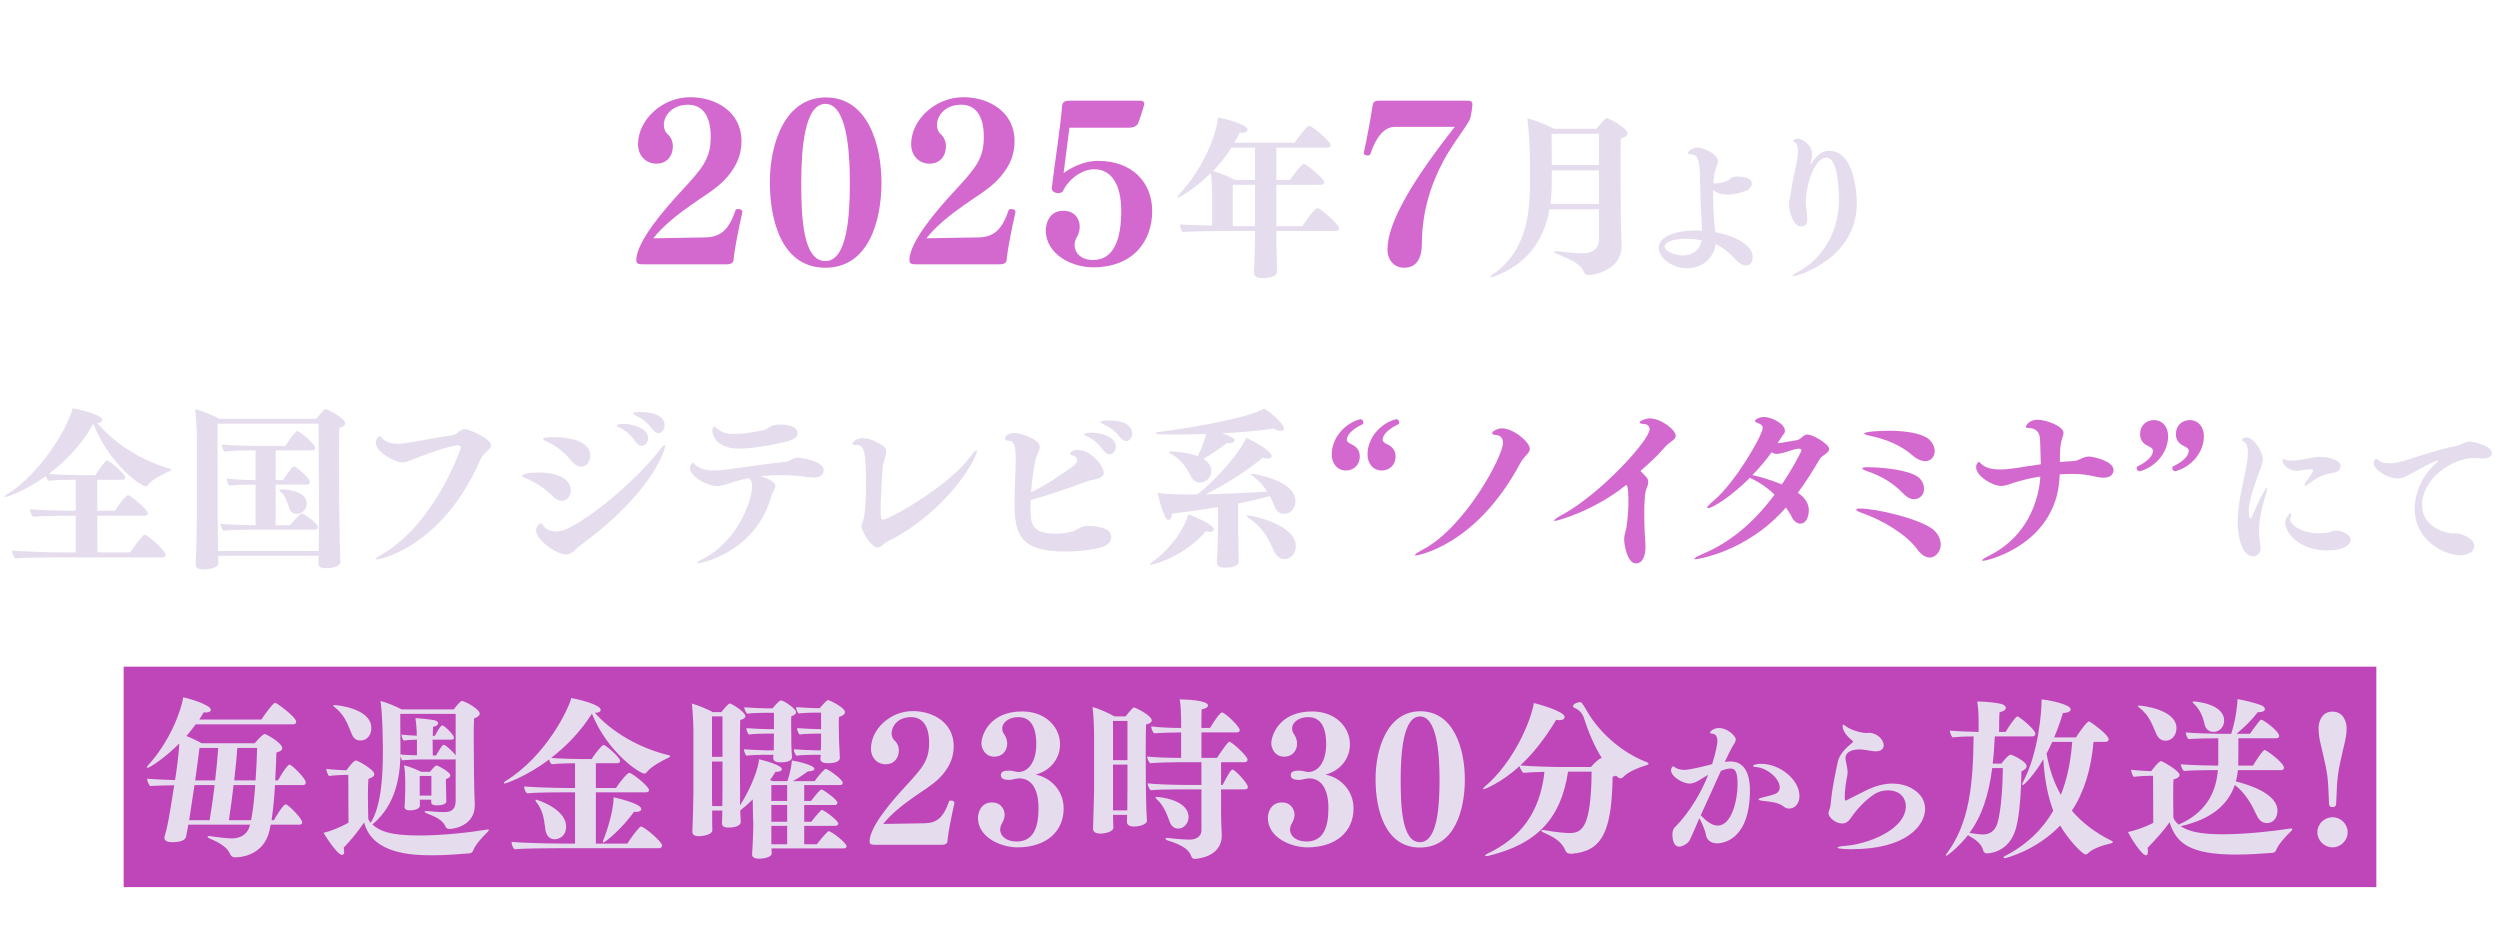
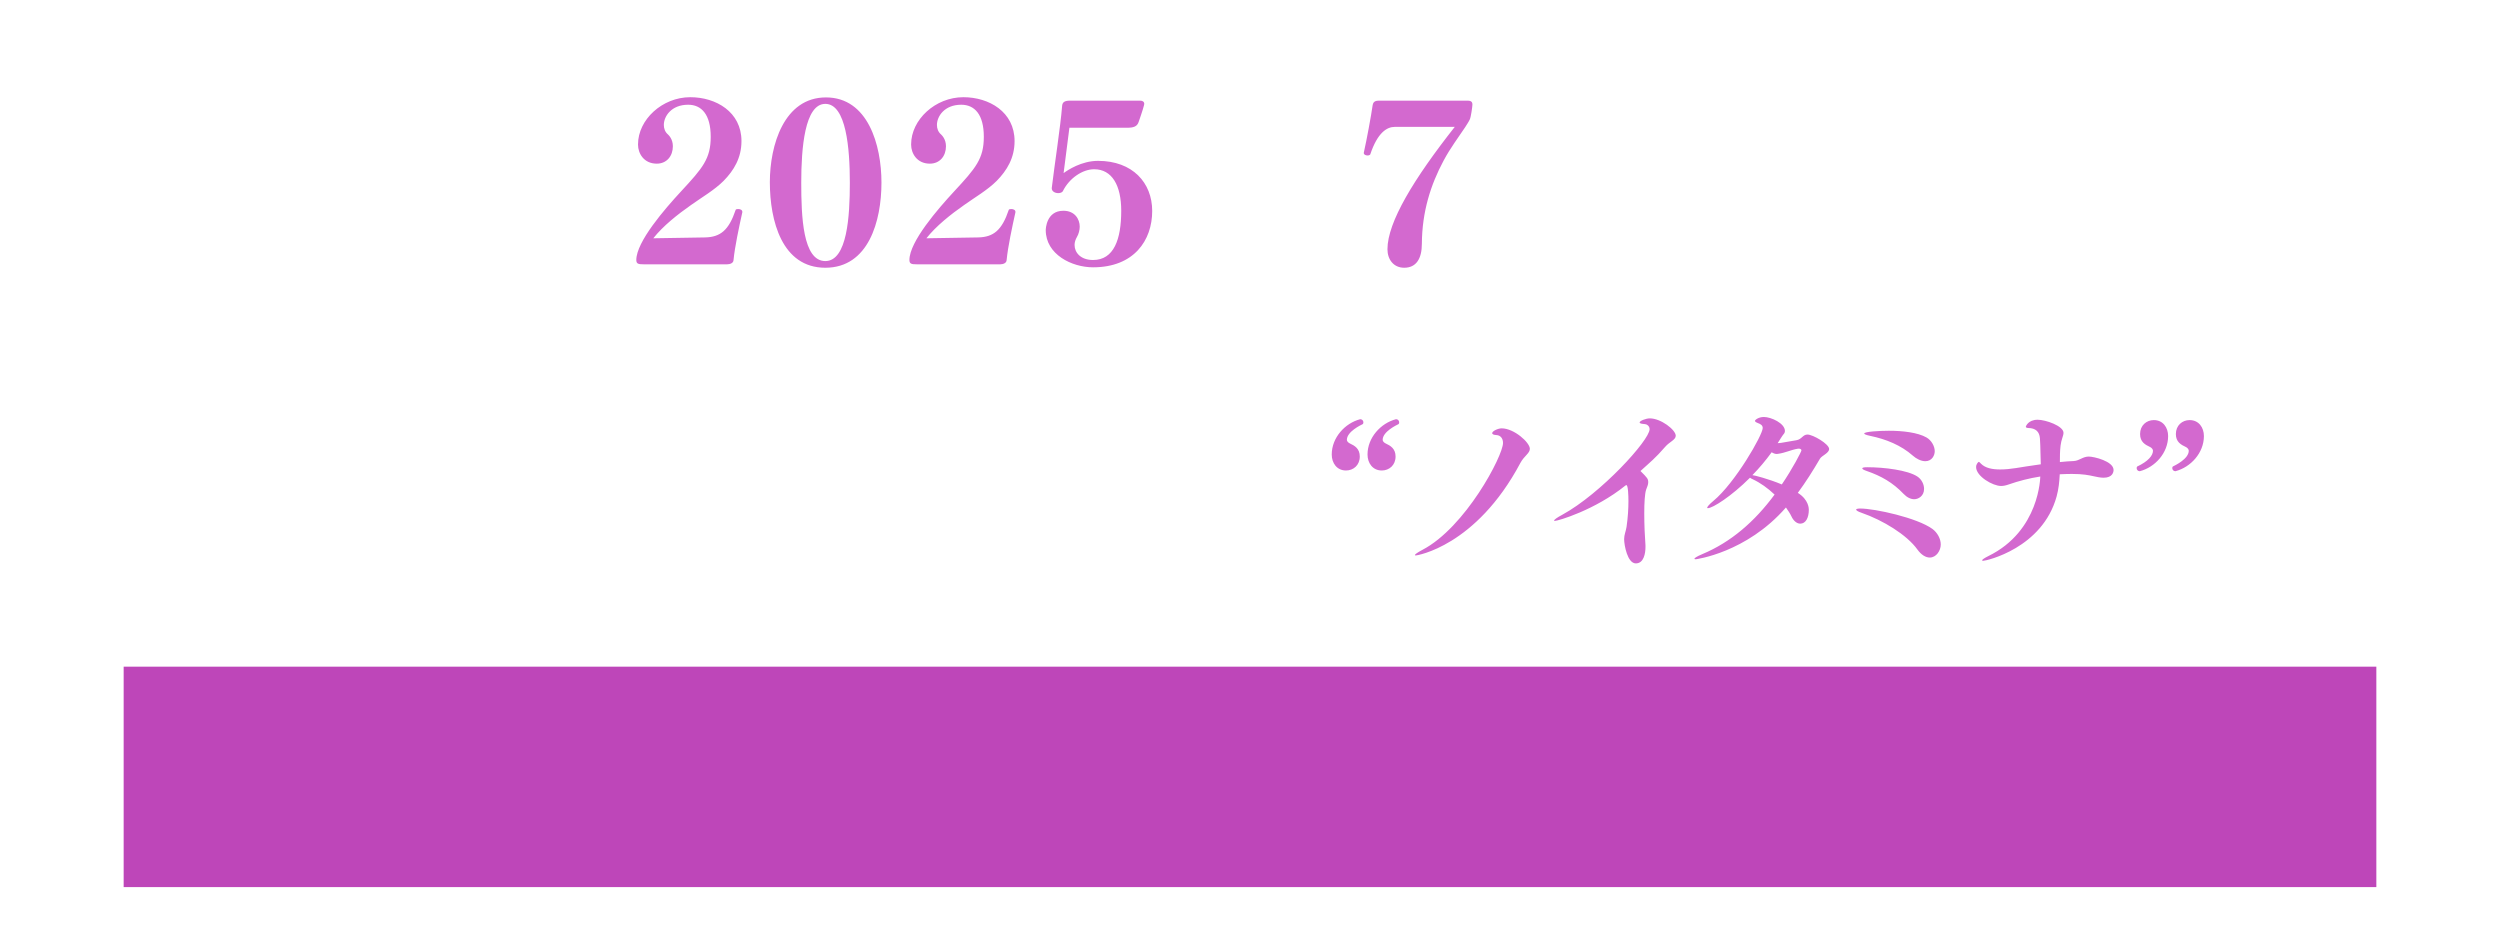
<svg xmlns="http://www.w3.org/2000/svg" width="465" height="173" viewBox="0 0 465 173" fill="none">
  <rect x="23" y="124" width="419" height="41" fill="#BE46B9" />
  <path d="M135.273 49.16H119.673C118.753 49.16 118.353 49.08 118.353 48.36C118.353 44.96 123.673 38.84 126.673 35.6C130.713 31.24 132.193 29.52 132.193 25.44C132.193 21.28 130.473 19.48 127.993 19.48C124.873 19.48 123.473 21.64 123.473 23.24C123.473 23.92 123.713 24.56 124.233 25C124.353 25.12 125.153 25.84 125.153 27.2C125.153 29 124.033 30.44 122.153 30.44C119.753 30.44 118.673 28.52 118.673 26.92C118.673 26.88 118.673 26.88 118.673 26.84C118.673 22.28 123.153 18.08 128.393 18.08C133.153 18.08 137.913 20.8 137.913 26.24C137.913 29.36 136.513 31.68 134.593 33.64C132.873 35.36 130.513 36.72 128.553 38.12C126.033 39.88 123.313 42.04 121.513 44.32L131.193 44.16C133.993 44.08 135.553 42.84 136.833 39.04C136.873 38.92 137.073 38.88 137.313 38.88C137.673 38.88 138.073 39.04 138.073 39.4C138.073 39.44 138.073 39.44 138.073 39.48C137.473 42.2 136.673 45.88 136.433 48.4C136.393 48.96 135.753 49.16 135.273 49.16ZM153.512 49.8C145.432 49.8 143.192 41.04 143.192 33.88C143.192 27 145.832 18.12 153.632 18.12C161.432 18.12 163.952 26.96 163.952 33.96C163.952 41.12 161.552 49.8 153.512 49.8ZM153.512 48.56C157.592 48.56 158.072 40.16 158.072 34C158.072 27.6 157.392 19.32 153.512 19.32C149.672 19.32 149.032 27.56 149.032 33.96C149.032 40.24 149.312 48.56 153.512 48.56ZM186.07 49.16H170.47C169.55 49.16 169.15 49.08 169.15 48.36C169.15 44.96 174.47 38.84 177.47 35.6C181.51 31.24 182.99 29.52 182.99 25.44C182.99 21.28 181.27 19.48 178.79 19.48C175.67 19.48 174.27 21.64 174.27 23.24C174.27 23.92 174.51 24.56 175.03 25C175.15 25.12 175.95 25.84 175.95 27.2C175.95 29 174.83 30.44 172.95 30.44C170.55 30.44 169.47 28.52 169.47 26.92C169.47 26.88 169.47 26.88 169.47 26.84C169.47 22.28 173.95 18.08 179.19 18.08C183.95 18.08 188.71 20.8 188.71 26.24C188.71 29.36 187.31 31.68 185.39 33.64C183.67 35.36 181.31 36.72 179.35 38.12C176.83 39.88 174.11 42.04 172.31 44.32L181.99 44.16C184.79 44.08 186.35 42.84 187.63 39.04C187.67 38.92 187.87 38.88 188.11 38.88C188.47 38.88 188.87 39.04 188.87 39.4C188.87 39.44 188.87 39.44 188.87 39.48C188.27 42.2 187.47 45.88 187.23 48.4C187.19 48.96 186.55 49.16 186.07 49.16ZM209.669 23.76H198.909C198.829 24.52 197.949 31.32 197.829 32.2C198.589 31.64 201.149 29.92 204.229 29.92C210.669 29.92 214.309 34 214.309 39.24C214.309 44.72 210.909 49.72 203.309 49.72C199.349 49.72 194.509 47.32 194.509 42.8C194.509 42.64 194.589 39.2 197.789 39.2C199.909 39.2 200.829 40.76 200.829 42.16C200.829 42.76 200.629 43.56 200.309 44.08C200.029 44.56 199.869 45.08 199.869 45.56C199.869 47 201.029 48.36 203.309 48.36C207.189 48.36 208.549 44.52 208.549 39.2C208.549 34.48 206.829 31.48 203.509 31.48C201.389 31.48 198.869 33.12 197.669 35.6C197.469 35.84 197.149 35.92 196.829 35.92C196.229 35.92 195.629 35.6 195.629 35.04C195.629 35.04 195.629 35 195.629 34.96C196.109 30.92 197.269 23.4 197.549 19.76C197.589 19.04 197.949 18.72 199.029 18.72H212.069C212.509 18.72 212.829 18.92 212.829 19.32C212.829 19.4 212.789 19.48 212.789 19.56C212.629 20.28 211.789 22.68 211.789 22.68C211.509 23.56 210.789 23.76 209.669 23.76ZM270.587 23.6H259.427C257.987 23.6 256.227 24.64 254.867 28.72C254.787 28.84 254.587 28.92 254.387 28.92C254.027 28.92 253.667 28.76 253.667 28.48C253.667 28.44 253.667 28.44 253.667 28.4C254.227 25.92 255.027 21.56 255.307 19.6C255.427 18.72 256.067 18.72 256.707 18.72H272.987C273.427 18.72 273.867 18.84 273.867 19.4C273.867 19.44 273.867 19.44 273.867 19.48C273.867 19.84 273.587 21.8 273.387 22.2C273.147 22.72 272.827 23.16 272.507 23.68C271.267 25.56 269.787 27.48 268.507 29.88C266.107 34.36 264.507 39.36 264.467 45.32C264.467 48.16 263.387 49.8 261.187 49.8C259.187 49.8 258.067 48.24 258.067 46.36C258.067 41.32 262.987 33.24 270.587 23.6ZM260.151 78.872C259.767 79.064 257.175 80.28 257.175 81.816C257.175 82.072 257.431 82.328 257.687 82.456C258.647 82.904 259.575 83.448 259.575 84.92C259.575 86.52 258.391 87.512 257.015 87.512C255.319 87.512 254.359 86.136 254.359 84.536C254.359 81.4 256.823 78.712 259.639 77.976C259.671 77.976 259.671 77.976 259.703 77.976C259.991 77.976 260.247 78.232 260.247 78.552C260.247 78.68 260.215 78.776 260.151 78.872ZM253.495 78.872C253.111 79.064 250.519 80.28 250.519 81.816C250.519 82.072 250.775 82.328 251.031 82.456C251.991 82.904 252.919 83.448 252.919 84.92C252.919 86.52 251.735 87.512 250.359 87.512C248.663 87.512 247.703 86.136 247.703 84.536C247.703 81.4 250.167 78.712 252.983 77.976C253.015 77.976 253.015 77.976 253.047 77.976C253.335 77.976 253.591 78.232 253.591 78.552C253.591 78.68 253.559 78.776 253.495 78.872ZM282.793 86.104C274.505 101.688 263.465 103.32 263.337 103.32C263.241 103.32 263.177 103.288 263.177 103.224C263.177 103.096 263.689 102.744 264.585 102.264C272.553 98.104 279.561 84.792 279.561 82.392C279.561 81.528 279.081 80.952 278.313 80.92C277.801 80.888 277.545 80.76 277.545 80.568C277.545 80.184 278.633 79.672 279.305 79.672C281.609 79.672 284.553 82.296 284.553 83.48C284.553 84.312 283.497 84.792 282.793 86.104ZM305.129 87.608C306.409 88.888 306.569 89.048 306.569 89.72C306.569 90.136 306.377 90.552 306.185 91.064C305.929 91.8 305.833 93.528 305.833 95.48C305.833 97.528 305.929 99.8 306.057 101.432C306.057 101.528 306.057 101.656 306.057 101.784C306.057 102.872 305.769 104.792 304.265 104.792C302.697 104.792 302.089 101.368 302.089 100.28C302.089 99.448 302.409 98.84 302.537 98.008C302.793 96.248 302.889 94.584 302.889 93.208C302.889 92.152 302.825 90.232 302.505 90.232C302.473 90.232 302.409 90.264 302.345 90.296C296.649 94.904 289.737 96.888 289.225 96.888C289.129 96.888 289.065 96.888 289.065 96.824C289.065 96.664 289.577 96.28 290.601 95.736C297.737 91.832 306.825 81.88 306.825 79.832C306.825 79.16 306.217 78.872 305.865 78.872C305.417 78.84 304.969 78.776 304.969 78.584C304.969 78.264 306.185 77.816 306.857 77.816C308.937 77.816 311.689 79.96 311.689 81.048C311.689 81.816 310.537 82.168 309.737 83.096C307.881 85.24 306.953 85.944 305.129 87.608ZM332.186 94.392C324.826 102.84 315.418 104.024 315.418 104.024C315.226 104.024 315.162 103.992 315.162 103.928C315.162 103.8 315.578 103.512 316.634 103.064C321.978 100.824 326.362 97.016 330.074 91.992C328.826 90.808 327.45 89.816 326.01 89.144C325.786 89.048 325.626 88.952 325.498 88.856C322.042 92.312 318.554 94.52 317.658 94.52C317.562 94.52 317.53 94.488 317.53 94.456C317.53 94.264 317.914 93.816 318.682 93.176C322.746 89.816 327.866 80.888 327.866 79.608C327.866 79.064 327.386 78.84 326.938 78.68C326.778 78.616 326.426 78.488 326.426 78.264C326.426 78.136 327.034 77.56 328.09 77.56C329.434 77.56 331.994 78.744 331.994 80.152C331.994 80.344 331.93 80.568 331.77 80.728C331.61 80.888 330.906 82.008 330.65 82.424C330.906 82.424 331.098 82.392 331.354 82.36C331.834 82.296 333.114 82.04 334.138 81.88C335.13 81.72 335.322 80.824 336.186 80.824C337.21 80.824 340.218 82.584 340.218 83.512C340.218 84.28 338.874 84.728 338.522 85.304C337.178 87.608 335.834 89.72 334.394 91.672C336.442 92.952 336.442 94.616 336.442 94.808C336.442 96.312 335.866 97.4 334.842 97.4C334.138 97.4 333.53 96.76 333.21 96.056C332.954 95.512 332.57 94.936 332.186 94.392ZM331.418 90.104C333.402 87.192 335.066 83.992 335.066 83.768C335.066 83.544 334.81 83.448 334.586 83.448C334.554 83.448 334.49 83.448 334.458 83.448C333.082 83.672 332.122 84.216 330.746 84.408C330.65 84.408 330.554 84.44 330.49 84.44C330.138 84.44 329.85 84.312 329.53 84.12C328.442 85.624 327.226 87.064 325.946 88.376C326.202 88.376 328.89 89.048 331.418 90.104ZM358.101 85.784C357.301 85.784 356.405 85.304 355.797 84.76C353.589 82.808 350.805 81.688 347.893 81.08C347.125 80.92 346.741 80.76 346.741 80.632C346.741 80.28 349.621 80.12 351.317 80.12C353.909 80.12 356.693 80.44 358.325 81.368C359.221 81.88 359.861 82.968 359.861 83.928C359.861 84.696 359.349 85.784 358.101 85.784ZM356.053 92.856C355.413 92.856 354.709 92.536 354.069 91.864C352.053 89.752 349.909 88.536 347.221 87.608C346.645 87.416 346.389 87.256 346.389 87.128C346.389 86.968 346.677 86.904 347.317 86.904C350.453 86.904 354.837 87.448 356.629 88.632C357.461 89.176 357.877 90.136 357.877 90.936C357.877 92.28 356.789 92.856 356.053 92.856ZM358.933 103.704C358.197 103.704 357.365 103.224 356.629 102.2C354.677 99.48 350.229 96.76 346.261 95.384C345.589 95.16 345.237 94.936 345.237 94.776C345.237 94.68 345.493 94.584 345.973 94.584C348.725 94.584 356.597 96.312 359.445 98.392C360.341 99.064 360.981 100.184 360.981 101.272C360.981 102.424 360.149 103.704 358.933 103.704ZM383.106 88.216V88.312C383.042 89.56 382.914 90.936 382.53 92.344C379.874 101.976 369.442 104.312 368.866 104.312C368.738 104.312 368.674 104.28 368.674 104.216C368.674 104.088 369.09 103.8 369.858 103.416C379.394 98.744 379.49 88.696 379.49 88.632C377.442 88.952 375.458 89.464 373.634 90.104C373.09 90.296 372.642 90.392 372.194 90.392C370.658 90.392 367.554 88.6 367.554 86.872C367.554 86.264 368.002 85.912 368.034 85.912C368.162 85.912 368.258 86.04 368.482 86.264C369.282 87.064 370.562 87.32 372.034 87.32C372.962 87.32 373.954 87.224 374.946 87.064C376.098 86.872 377.762 86.616 379.586 86.36C379.586 85.976 379.554 85.592 379.554 85.208C379.522 83.384 379.458 81.848 379.426 81.528C379.33 80.28 378.626 79.64 377.282 79.608C376.962 79.608 376.802 79.512 376.802 79.352C376.802 79.352 377.186 78.072 379.01 78.072C380.482 78.072 383.81 79.224 383.81 80.504C383.81 81.08 383.394 81.752 383.266 82.872C383.138 83.928 383.138 84.952 383.138 85.944C384.034 85.848 384.93 85.784 385.73 85.752C386.786 85.688 387.394 84.92 388.514 84.92C389.442 84.92 393.122 85.784 393.122 87.416C393.122 87.736 392.994 88.856 391.266 88.856C390.626 88.856 389.986 88.696 389.506 88.6C388.482 88.376 387.426 88.152 385.346 88.152C384.61 88.152 383.842 88.184 383.106 88.216ZM404.135 86.776C404.519 86.584 407.111 85.368 407.111 83.832C407.111 83.576 406.855 83.288 406.599 83.16C405.639 82.712 404.711 82.2 404.711 80.728C404.711 79.128 405.895 78.136 407.271 78.136C408.967 78.136 409.927 79.512 409.927 81.112C409.927 84.248 407.463 86.904 404.647 87.64C404.615 87.64 404.615 87.64 404.583 87.64C404.295 87.64 404.039 87.384 404.039 87.064C404.039 86.968 404.071 86.872 404.135 86.776ZM397.511 86.776C399.559 85.816 400.455 84.728 400.455 83.832C400.455 83.576 400.199 83.288 399.943 83.16C398.983 82.712 398.055 82.2 398.055 80.728C398.055 79.128 399.239 78.136 400.615 78.136C402.311 78.136 403.271 79.512 403.271 81.112C403.271 84.248 400.839 86.904 398.023 87.64C397.991 87.64 397.991 87.64 397.959 87.64C397.671 87.64 397.415 87.384 397.415 87.064C397.415 86.968 397.447 86.872 397.511 86.776Z" fill="#D369CF" />
-   <path d="M248.499 42.952H237.395V44.008C237.395 44.968 237.459 47.272 237.491 48.648C237.491 48.968 237.523 50.12 237.523 50.472C237.523 50.504 237.523 50.504 237.523 50.536C237.523 51.048 237.107 51.72 234.739 51.72C233.747 51.72 233.235 51.4 233.235 50.696C233.235 50.664 233.235 50.632 233.235 50.6C233.363 48.36 233.427 45 233.427 44.168V42.952H228.531C227.219 42.952 221.235 43.016 219.987 43.176C219.699 42.888 219.475 42.216 219.475 41.736C220.275 41.832 222.995 41.896 225.459 41.96V36.104C225.459 35.336 225.363 33.416 225.203 32.2C222.643 34.76 219.507 36.744 219.091 36.744C219.027 36.744 218.995 36.712 218.995 36.68C218.995 36.552 219.123 36.392 219.347 36.136C223.635 31.464 226.227 25.384 226.547 21.832C227.891 22.088 232.051 23.144 232.051 24.104C232.051 24.424 231.667 24.712 230.963 24.712C230.867 24.712 230.739 24.68 230.611 24.68C230.291 25.32 229.939 25.928 229.587 26.536H240.819C240.979 26.28 242.995 23.4 243.475 23.4C244.147 23.4 247.507 26.344 247.507 26.984C247.507 27.24 247.283 27.464 246.867 27.464H237.395V33.48H239.923C240.179 33.064 242.099 30.472 242.515 30.472C242.931 30.472 246.291 33.192 246.291 33.864C246.291 34.152 246.099 34.376 245.683 34.376H237.395V42.056H242.259C242.771 41.16 244.563 38.696 245.011 38.696C245.523 38.696 249.075 41.672 249.075 42.44C249.075 42.728 248.883 42.952 248.499 42.952ZM233.427 33.48V27.464H229.043C228.051 29.064 226.899 30.504 225.619 31.816C226.995 32.2 228.595 32.84 229.683 33.48H233.427ZM233.427 42.056V34.376H229.299C229.299 34.376 229.299 34.376 229.299 42.056H233.427ZM297.401 44.52V38.92H288.217C287.097 45.192 283.641 49.352 277.785 51.464C277.593 51.528 277.465 51.56 277.369 51.56C277.273 51.56 277.209 51.528 277.209 51.464C277.209 51.4 277.305 51.272 277.497 51.144C282.681 47.688 284.569 42.12 284.569 34.6C284.569 34.472 284.569 34.344 284.569 34.216C284.569 34.216 284.569 29.064 284.537 28.04C284.473 26.088 284.281 23.656 284.089 21.992C285.753 22.44 287.769 23.24 289.017 23.944H296.953C297.465 23.304 298.009 22.6 298.681 22.024C298.745 21.992 298.809 21.96 298.905 21.96C299.129 21.96 302.713 23.752 302.713 24.808C302.713 25.16 302.361 25.512 301.497 25.768C301.433 26.44 301.433 28.744 301.433 31.24C301.433 34.984 301.465 39.208 301.465 39.208C301.465 40.264 301.529 43.72 301.625 45.64C301.625 45.704 301.625 45.768 301.625 45.832C301.625 50.12 296.569 51.176 295.545 51.176C295.097 51.176 294.745 50.984 294.617 50.6C293.977 49.096 292.505 48.456 289.497 47.176C289.241 47.08 289.113 46.952 289.113 46.856C289.113 46.76 289.241 46.696 289.433 46.696C289.497 46.696 289.561 46.728 289.625 46.728C290.841 46.888 292.921 47.112 294.297 47.112C296.985 47.112 297.401 45.544 297.401 44.52ZM297.401 30.696V24.904H288.601C288.601 26.056 288.633 28.136 288.633 30.696H297.401ZM297.401 37.928V31.688H288.633V33.832C288.633 35.272 288.537 36.648 288.377 37.928H297.401ZM319.114 45.388C318.778 47.88 316.762 49.896 313.85 49.896C310.658 49.896 308.53 47.684 308.53 46.116C308.53 43.792 312.114 42.868 315.306 42.868C315.726 42.868 316.146 42.896 316.566 42.924C316.426 40.04 316.23 36.232 316.202 33.124C316.202 29.288 315.502 28.756 314.662 28.728C314.242 28.7 313.934 28.644 313.934 28.476C313.934 28.14 314.858 27.44 315.698 27.44C316.902 27.44 319.534 28.644 319.534 29.988C319.534 30.688 319.03 31.444 318.89 32.284C318.778 32.872 318.75 33.46 318.694 34.076C318.834 34.104 319.002 34.104 319.142 34.104C319.982 34.104 320.682 33.852 321.298 33.628C321.41 33.6 321.578 33.432 321.746 33.292C322.082 33.012 322.306 32.844 323.09 32.844C325.554 32.844 325.834 33.656 325.834 34.132C325.834 34.664 325.442 35.252 324.686 35.504C324.154 35.7 322.754 36.204 321.326 36.204C320.374 36.204 319.394 35.98 318.638 35.308C318.638 35.588 318.638 35.84 318.638 36.12C318.638 37.772 318.75 39.368 318.806 40.684C318.834 41.44 318.974 42.308 319.058 43.176C322.726 43.876 326.002 45.584 326.002 47.796C326.002 48.02 325.974 49.392 324.714 49.392C324.266 49.392 323.706 49.168 323.006 48.468C322.39 47.852 321.774 47.124 321.074 46.62C320.542 46.228 319.87 45.752 319.114 45.388ZM316.51 44.716C315.642 44.52 314.606 44.408 313.598 44.408C311.218 44.408 309.622 45.052 309.622 45.836C309.622 46.704 311.47 47.516 313.038 47.516C314.214 47.516 316.062 47.012 316.51 44.716ZM334.339 50.624C339.183 48.104 342.039 42.784 342.039 37.324C342.039 34.944 341.815 29.316 339.687 29.316C337.503 29.316 335.879 34.468 335.879 37.716C335.879 38.108 335.991 38.864 336.075 39.62C336.103 39.928 336.159 40.32 336.159 40.712C336.159 41.216 336.075 42.112 335.039 42.112C333.499 42.112 332.743 39.256 332.743 38.108C332.743 37.352 333.079 36.204 333.163 35.448C333.443 32.984 334.423 30.1 334.423 28.196C334.423 27.58 334.339 27.076 334.087 26.712C333.947 26.516 333.527 26.348 333.527 26.152C333.527 25.928 334.171 25.788 334.311 25.788C335.431 25.788 337.055 27.132 337.055 28.588C337.055 29.008 336.971 29.428 336.887 29.82C336.859 29.904 336.719 30.464 336.719 30.464C336.719 30.52 336.719 30.576 336.747 30.576C336.803 30.576 336.831 30.52 336.915 30.408C338.315 28.196 339.547 28.056 340.247 28.056C344.699 28.056 345.371 35.364 345.371 37.8C345.371 48.188 334.255 51.38 333.555 51.38C333.443 51.38 333.415 51.352 333.415 51.296C333.415 51.184 333.695 50.96 334.339 50.624ZM30.254 103.672H10.766C9.102 103.672 4.302 103.704 2.83 103.864C2.51 103.608 2.222 102.872 2.222 102.392C3.47 102.552 8.814 102.744 11.566 102.744H14.094V95.928H12.718C11.054 95.928 7.63 95.96 6.158 96.12C5.838 95.864 5.582 95.192 5.582 94.712C6.83 94.84 10.83 95 13.582 95H14.094V89.24H13.742C12.142 89.24 10.446 89.272 9.006 89.432C8.814 89.272 8.622 88.92 8.526 88.568C4.75 91.288 1.39 92.44 1.038 92.44C0.942 92.44 0.878 92.408 0.878 92.344C0.878 92.248 1.038 92.12 1.326 91.928C7.406 88.216 12.75 79.448 13.486 75.928C15.054 76.184 19.022 77.176 19.022 78.104C19.022 78.392 18.734 78.648 18.062 78.68C21.39 82.456 25.87 85.496 31.63 87.192C31.758 87.224 31.822 87.288 31.822 87.352C31.822 87.448 31.726 87.544 31.598 87.608C29.934 88.344 28.27 89.208 27.47 90.264C27.374 90.392 27.214 90.456 27.054 90.456C26.35 90.456 20.558 86.744 17.358 78.84C15.374 82.392 12.462 85.624 9.07 88.152C10.478 88.28 12.91 88.376 14.35 88.376H17.742C18.51 87.16 19.63 85.656 19.886 85.656C20.462 85.656 23.31 88.248 23.31 88.824C23.31 89.048 23.118 89.24 22.798 89.24H18.094V95H21.358C21.966 94.04 23.406 92.088 23.854 92.088C24.142 92.088 27.502 94.712 27.502 95.48C27.502 95.736 27.278 95.928 26.926 95.928H18.094L18.126 102.744H24.238C24.718 101.976 25.902 100.312 26.702 99.544C26.766 99.48 26.862 99.48 26.958 99.48C27.47 99.48 30.83 102.424 30.83 103.224C30.83 103.48 30.606 103.672 30.254 103.672ZM59.246 103.384H40.59C40.59 103.928 40.622 104.472 40.622 104.728V104.76C40.622 105.752 38.414 105.912 37.838 105.912C36.878 105.912 36.398 105.56 36.398 104.984C36.398 104.952 36.398 104.92 36.398 104.888C36.494 103.768 36.622 97.624 36.622 95.608V81.72C36.622 80.312 36.494 77.496 36.302 76.12C37.774 76.44 39.854 77.368 40.846 77.912H58.798C59.63 76.888 60.366 76.088 60.558 76.088C61.006 76.088 64.206 77.848 64.206 78.712C64.206 79.064 63.918 79.384 63.118 79.608C63.086 80.536 63.054 82.648 63.054 85.048C63.054 89.912 63.118 95.928 63.118 95.928C63.118 96.344 63.246 103.576 63.31 104.44C63.31 104.472 63.31 104.472 63.31 104.504C63.31 105.496 61.422 105.688 60.622 105.688C59.534 105.688 59.214 105.336 59.214 104.792C59.214 104.792 59.214 104.76 59.214 104.728C59.214 104.344 59.246 103.896 59.246 103.384ZM59.246 102.488L59.278 102.2C59.278 101.4 59.342 97.784 59.342 96.28L59.246 78.808H40.462C40.462 79.448 40.462 80.408 40.462 81.592C40.462 86.328 40.494 94.328 40.494 96.28C40.494 97.048 40.526 100.888 40.558 102.168V102.488H59.246ZM55.182 95.576C54.638 95.576 54.062 95.32 53.806 94.552C53.454 93.56 53.23 92.376 52.142 91.416C51.982 91.288 51.918 91.192 51.918 91.128C51.918 91.064 52.046 91.032 52.302 91.032C56.974 91.096 57.07 93.336 57.07 93.688C57.07 94.808 56.078 95.576 55.182 95.576ZM58.574 98.52H46.702C45.646 98.52 42.542 98.584 41.55 98.712C41.262 98.456 41.038 97.784 41.006 97.4C42.03 97.56 45.774 97.688 47.278 97.688H47.534V90.136H47.31C46.254 90.136 43.694 90.168 42.67 90.328C42.382 90.072 42.19 89.368 42.19 89.016C43.15 89.144 45.934 89.304 47.534 89.304V83.768H46.574C45.518 83.768 42.766 83.832 41.742 83.992C41.454 83.736 41.294 83.032 41.262 82.68C42.286 82.808 45.678 82.936 47.182 82.936H53.102C53.358 82.488 54.894 80.184 55.31 80.184C55.694 80.184 58.638 82.52 58.638 83.352C58.638 83.608 58.414 83.768 58.094 83.768H51.278V89.304H52.654C52.814 89.048 54.286 86.744 54.67 86.744C54.734 86.744 54.798 86.744 54.862 86.808C55.79 87.352 57.646 88.984 57.646 89.688C57.646 89.976 57.39 90.136 57.07 90.136H51.278V97.688H53.934C54.19 97.336 55.31 96.12 55.95 95.576C56.014 95.544 56.078 95.512 56.142 95.512C56.462 95.512 59.118 97.272 59.118 98.072C59.118 98.36 58.894 98.52 58.574 98.52ZM89.358 85.464C82.126 102.168 70.158 104.088 70.062 104.088C69.934 104.088 69.902 104.056 69.902 103.992C69.902 103.864 70.35 103.512 71.118 103.064C80.91 97.368 85.71 83.48 85.71 83.288C85.71 83.032 85.454 82.84 85.102 82.84C84.974 82.84 83.47 82.84 77.006 85.368C76.174 85.688 75.598 86.008 74.894 86.008C73.422 86.008 69.902 84.088 69.902 82.328C69.902 81.624 70.446 81.112 70.574 81.112C70.734 81.112 70.894 81.304 71.118 81.528C71.758 82.2 72.59 82.52 73.934 82.52C74.19 82.52 74.478 82.52 74.798 82.488C76.878 82.296 80.846 81.368 84.046 80.984C85.134 80.856 85.518 79.8 86.478 79.8C87.118 79.8 91.342 81.56 91.342 82.84C91.342 83.672 89.902 84.184 89.358 85.464ZM122.496 80.568C122.144 80.568 121.76 80.376 121.376 79.864C120.416 78.552 119.456 77.848 118.336 77.336C117.92 77.144 117.76 77.016 117.76 76.888C117.76 76.664 118.528 76.632 119.072 76.632C122.432 76.632 123.616 77.816 123.616 79.096C123.616 79.864 123.136 80.568 122.496 80.568ZM119.392 82.936C119.008 82.936 118.592 82.712 118.208 82.168C117.28 80.824 116.224 79.96 115.296 79.576C114.912 79.416 114.72 79.256 114.72 79.128C114.72 79 115.072 78.84 116.032 78.84C117.12 78.84 120.544 79.384 120.544 81.496C120.544 82.264 120.032 82.936 119.392 82.936ZM108.096 86.808C107.552 86.808 106.976 86.52 106.4 85.848C104.576 83.64 102.912 82.68 101.728 82.136C101.216 81.912 100.992 81.752 100.992 81.624C100.992 81.336 102.528 81.304 102.944 81.304C105.184 81.304 109.792 81.752 109.792 84.792C109.792 85.944 109.056 86.808 108.096 86.808ZM107.904 101.464C106.944 102.136 106.496 103.128 105.312 103.128C103.36 103.128 99.712 100.344 99.712 98.68C99.712 97.848 100.448 97.336 100.544 97.336C100.768 97.336 100.992 97.624 101.248 97.976C101.664 98.52 102.464 98.84 103.392 98.84C104.128 98.84 104.928 98.648 105.696 98.264C111.552 95.32 119.392 87.96 122.176 84.344C122.976 83.32 123.456 82.776 123.648 82.776C123.712 82.776 123.744 82.84 123.744 82.936C123.744 83.256 121.792 91.352 107.904 101.464ZM104.512 93.144C103.968 93.144 103.36 92.888 102.752 92.248C101.472 90.936 99.392 89.592 98.016 89.048C97.376 88.792 97.056 88.632 97.056 88.504C97.056 88.472 97.472 87.896 100.224 87.896C105.088 87.896 106.176 89.944 106.176 91.224C106.176 92.28 105.472 93.144 104.512 93.144ZM148.374 80.536C148.374 81.112 147.862 81.72 146.55 82.072C145.046 82.456 140.598 83.448 137.43 83.448C133.142 83.448 132.47 80.728 132.47 80.152C132.47 79.64 132.79 79.32 132.918 79.32C132.982 79.32 133.078 79.416 133.238 79.576C134.198 80.44 134.934 80.696 136.438 80.696C139.35 80.696 141.878 80.024 142.23 79.928C142.646 79.8 142.838 79.576 143.19 79.384C143.67 79.096 144.182 78.968 144.918 78.968C147.862 78.968 148.374 79.96 148.374 80.536ZM141.43 88.568C141.75 88.664 144.214 89.336 144.214 90.424C144.214 90.936 143.734 91.448 143.542 92.088C140.534 102.936 130.166 104.792 129.782 104.792C129.686 104.792 129.622 104.76 129.622 104.728C129.622 104.6 129.974 104.344 130.678 103.992C137.078 100.792 139.894 93.24 139.894 90.328C139.894 89.688 139.67 89.272 139.254 88.92C138.486 89.08 137.686 89.272 136.918 89.496C135.958 89.784 135.286 90.072 134.326 90.296C134.006 90.36 133.686 90.424 133.366 90.424C131.606 90.424 128.342 88.664 128.342 87.064C128.342 86.52 128.758 86.072 128.822 86.072C128.918 86.072 129.078 86.2 129.27 86.392C130.038 87.192 131.286 87.512 132.822 87.512C133.398 87.512 134.006 87.448 134.646 87.384C138.582 86.904 142.358 86.264 146.23 85.88C147.03 85.784 147.35 85.144 148.406 85.144C149.238 85.144 153.206 85.784 153.206 87.48C153.206 88.12 152.694 88.824 151.414 88.824C150.39 88.824 148.95 88.536 147.926 88.472C146.934 88.408 145.942 88.376 144.982 88.376C143.766 88.376 142.582 88.44 141.43 88.568ZM165.402 100.568C165.018 100.76 164.602 100.984 164.314 101.272C163.93 101.624 163.578 101.848 163.226 101.848C162.042 101.848 160.218 98.776 160.218 97.784C160.218 97.688 160.25 97.592 160.282 97.496C160.538 96.984 161.082 95.8 161.082 89.752C161.082 83.992 160.666 82.776 159.45 82.776C159.418 82.776 159.386 82.776 159.354 82.776C159.258 82.776 159.194 82.776 159.098 82.776C158.746 82.776 158.522 82.712 158.522 82.52C158.522 82.424 159.002 81.496 160.474 81.496C161.626 81.496 163.034 82.072 164.282 82.968C164.698 83.256 164.858 83.608 164.858 83.992C164.858 84.824 164.25 85.88 164.154 87.192C163.994 89.944 163.802 92.888 163.802 94.904C163.802 96.6 163.93 96.632 164.314 96.632C165.306 96.632 176.25 90.616 180.41 85.016C181.05 84.152 181.466 83.704 181.626 83.704C181.69 83.704 181.722 83.736 181.722 83.8C181.722 85.24 176.378 94.904 165.402 100.568ZM209.468 82.04C209.116 82.04 208.732 81.848 208.348 81.368C207.356 80.088 206.396 79.416 205.276 78.936C204.86 78.744 204.668 78.616 204.668 78.488C204.668 78.2 206.044 78.2 206.268 78.2C209.468 78.2 210.588 79.416 210.588 80.6C210.588 81.368 210.108 82.04 209.468 82.04ZM206.396 84.504C206.012 84.504 205.596 84.28 205.212 83.736C204.252 82.392 203.196 81.592 202.268 81.208C201.852 81.048 201.66 80.888 201.66 80.792C201.66 80.536 202.492 80.472 203.036 80.472C204.988 80.472 207.548 81.304 207.548 83.064C207.548 83.832 207.036 84.504 206.396 84.504ZM191.708 93.016C191.708 93.464 191.676 93.912 191.676 94.36C191.676 97.304 191.74 99.256 196.412 99.256C197.372 99.256 198.492 99.128 199.42 98.872C200.316 98.616 201.212 97.816 202.044 97.816C206.364 97.816 206.684 99.224 206.684 99.896C206.684 101.24 205.18 101.752 204.636 101.88C202.972 102.296 200.636 102.584 198.204 102.584C189.884 102.584 188.7 99.576 188.7 93.56C188.7 90.68 188.924 87.544 188.924 85.528C188.924 83.032 188.668 82.04 187.612 81.976C187.1 81.944 186.94 81.848 186.94 81.656C186.94 80.536 188.572 80.536 188.7 80.536C189.788 80.536 193.404 81.656 193.404 83.064C193.404 83.8 192.764 84.664 192.54 85.784C192.22 87.416 191.932 89.528 191.772 91.576C194.396 90.296 197.276 88.408 199.676 86.648C200.156 86.328 200.348 85.944 200.348 85.624C200.348 85.24 200.092 84.92 199.708 84.792C199.196 84.6 199.036 84.504 199.036 84.408C199.036 84.248 199.388 83.672 200.476 83.672C203.036 83.736 205.308 86.776 205.308 87.896C205.308 89.176 203.196 89.144 202.204 89.528C199.26 90.648 195.228 92.024 191.708 93.016ZM236.855 79.704C234.455 80.088 231.031 80.408 227.319 80.6C228.247 80.888 229.623 81.4 229.623 81.912C229.623 82.2 229.335 82.424 228.727 82.424C228.567 82.424 228.407 82.424 228.215 82.392C226.903 83.448 225.431 84.44 223.831 85.336C224.695 85.912 225.303 86.616 225.303 87.576C225.303 88.984 224.183 89.752 223.191 89.752C222.583 89.752 221.975 89.464 221.591 88.728C220.983 87.576 220.023 85.656 217.815 84.408C217.559 84.28 217.463 84.152 217.463 84.088C217.463 83.992 217.591 83.96 217.847 83.96C217.879 83.96 220.695 84.056 222.775 84.824C223.031 84.344 223.863 82.712 224.343 80.728C222.423 80.792 220.471 80.824 218.615 80.824C215.319 80.824 214.999 80.76 214.999 80.568C214.999 80.472 215.159 80.376 215.479 80.344C222.359 79.512 232.855 77.528 235.095 75.992C236.439 76.696 238.839 78.968 238.839 79.672C238.839 79.992 238.583 80.152 238.199 80.152C237.847 80.152 237.367 79.992 236.855 79.704ZM238.903 103.992C238.199 103.992 237.399 103.576 236.823 102.232C236.055 100.44 234.999 98.136 232.151 96.28C231.927 96.152 231.831 96.024 231.831 95.96C231.831 95.896 231.927 95.864 232.087 95.864C232.791 95.864 241.015 97.496 241.015 101.592C241.015 102.776 240.311 103.992 238.903 103.992ZM226.551 98.84V94.328C223.831 94.776 220.951 95.192 218.039 95.544C217.943 96.28 217.655 96.728 217.335 96.728C216.535 96.728 215.607 93.016 215.319 91.672C216.983 91.96 220.663 91.96 221.271 91.96C221.751 91.96 222.231 91.96 222.711 91.96C226.967 88.568 231.095 83.416 231.767 81.432C233.399 82.104 236.535 83.96 236.535 84.792C236.535 85.08 236.279 85.304 235.767 85.304C235.511 85.304 235.223 85.272 234.871 85.144C231.703 87.704 228.151 90.04 224.247 91.928C228.087 91.864 232.279 91.64 235.703 91.448C235.031 90.424 234.167 89.4 232.983 88.536C232.759 88.376 232.663 88.28 232.663 88.216C232.663 88.152 232.727 88.12 232.855 88.12C233.207 88.12 240.951 89.304 240.951 93.208C240.951 94.36 240.247 95.576 238.839 95.576C238.135 95.576 237.463 95.192 237.111 94.264C236.855 93.656 236.567 92.984 236.183 92.28C234.359 92.76 232.375 93.24 230.295 93.656V98.904C230.295 99.704 230.327 101.144 230.359 102.392C230.359 102.808 230.423 103.864 230.423 104.344C230.423 105.528 228.471 105.592 227.959 105.592C226.839 105.592 226.327 105.272 226.327 104.6C226.327 104.568 226.327 104.504 226.327 104.472C226.423 103.512 226.551 99.896 226.551 98.84ZM224.279 98.808C220.503 103.352 214.679 105.048 214.039 105.048C213.943 105.048 213.879 105.016 213.879 104.952C213.879 104.888 213.975 104.792 214.167 104.632C218.039 101.944 220.407 97.976 221.047 95.672C221.687 95.896 225.783 97.496 225.783 98.456C225.783 98.744 225.495 98.936 225.047 98.936C224.823 98.936 224.567 98.904 224.279 98.808ZM435.353 86.676C435.353 87.432 434.793 87.796 434.093 87.936C432.945 88.132 431.349 88.412 429.529 89.924C429.221 90.176 428.941 90.344 428.773 90.344C428.689 90.344 428.661 90.288 428.661 90.204C428.661 90.064 428.773 89.812 429.053 89.42C430.061 88.104 430.257 87.572 430.257 87.46C430.257 87.404 430.229 87.292 429.697 87.292C429.137 87.292 428.633 87.404 428.017 87.488C427.709 87.544 427.429 87.572 427.177 87.572C425.777 87.572 424.545 86.48 424.545 85.696C424.545 85.36 424.657 85.36 424.657 85.36C424.769 85.36 424.909 85.444 425.133 85.528C425.469 85.64 425.889 85.668 426.309 85.668C427.317 85.668 428.465 85.444 429.417 85.248C430.341 85.052 431.013 84.968 431.545 84.968C432.161 84.968 435.353 85.248 435.353 86.676ZM437.229 100.396C437.229 101.208 436.081 102.384 432.917 102.384C427.345 102.384 425.049 98.828 425.049 97.316C425.049 96.112 426.029 95.44 426.085 95.44C426.141 95.44 426.169 95.496 426.169 95.636C426.169 95.776 426.141 96 426.057 96.224C426.001 96.364 425.973 96.476 425.973 96.644C425.973 97.484 427.849 99.136 431.069 99.192C431.713 99.192 432.385 99.136 433.057 99.052C433.421 98.996 433.813 98.688 434.289 98.688C435.941 98.688 437.229 99.556 437.229 100.396ZM419.057 103.476C417.097 103.476 416.201 100.06 416.201 97.148C416.201 96.308 416.257 95.496 416.341 94.712C416.705 91.548 417.517 88.692 417.937 86.116C418.021 85.612 418.105 84.912 418.105 84.24C418.105 83.372 417.965 82.56 417.517 82.252C417.209 82.056 416.985 81.916 416.985 81.804C416.985 81.664 417.377 81.356 417.853 81.356C419.113 81.356 420.877 83.876 420.877 85.388C420.877 86.228 420.513 87.04 420.121 88.076C419.365 90.008 418.273 93.2 418.273 94.992C418.273 95.356 418.329 96.448 418.553 96.448C418.637 96.448 418.749 96.308 418.833 96.112C419.057 95.58 421.213 90.736 421.661 90.736C421.689 90.736 421.717 90.764 421.717 90.848C421.717 91.044 421.633 91.38 421.465 91.884C420.653 94.488 420.177 96.784 420.177 98.856C420.177 99.668 420.261 100.452 420.401 101.208C420.457 101.46 420.485 101.712 420.485 101.936C420.485 103.112 419.617 103.476 419.057 103.476ZM460.221 101.572C460.221 102.356 459.353 103.28 457.729 103.28C454.481 103.28 449.133 100.452 449.133 94.628C449.133 91.492 450.673 88.216 453.333 85.948C453.473 85.836 453.557 85.752 453.557 85.696C453.557 85.668 453.529 85.668 453.501 85.668C453.445 85.668 453.333 85.696 453.221 85.724C451.597 86.256 449.413 87.656 447.733 88.496C447.033 88.86 446.585 89 446.025 89C444.037 89 441.489 87.348 441.489 86.144C441.489 85.948 441.713 85.332 441.937 85.332C442.049 85.332 442.189 85.416 442.413 85.612C442.917 86.032 443.617 86.172 444.373 86.172C445.521 86.172 446.809 85.836 447.761 85.528C450.337 84.66 453.977 83.512 457.029 82.896C457.421 82.812 457.813 82.616 458.177 82.448C458.597 82.252 458.961 82.14 459.409 82.14C459.885 82.14 463.497 82.868 463.497 84.296C463.497 84.856 462.909 85.276 461.845 85.276C461.817 85.276 461.789 85.276 461.761 85.276C461.285 85.276 460.725 85.192 460.137 85.192C456.105 85.192 450.505 89.056 450.505 93.928C450.505 97.96 454.761 99.22 456.301 99.22C456.441 99.22 456.581 99.192 456.721 99.192C456.777 99.192 456.833 99.192 456.889 99.192C457.813 99.192 460.221 100.172 460.221 101.572ZM55.696 153.384H50.352C50.224 154.12 50.064 154.76 49.904 155.272C48.432 159.464 44.144 159.464 43.76 159.464C43.216 159.464 42.96 159.24 42.768 158.792C42.288 157.576 40.72 156.68 39.024 155.976C38.736 155.848 38.608 155.72 38.608 155.624C38.608 155.56 38.704 155.496 38.864 155.496C38.928 155.496 38.992 155.528 39.088 155.528C41.936 155.944 42.96 155.944 43.152 155.944C44.688 155.944 45.904 155.208 46.352 153.928C46.416 153.768 46.448 153.576 46.512 153.384H35.024L34.96 153.8C34.864 154.312 34.672 155.368 34.608 155.624C34.512 156.104 33.936 156.648 31.984 156.648C30.96 156.648 30.576 156.264 30.576 155.848C30.576 155.784 30.576 155.688 30.608 155.624C31.216 153.544 31.44 152.168 32.368 146.28L32.4 146.056C30.768 146.088 28.848 146.12 27.952 146.216C27.664 145.896 27.376 145.352 27.376 144.904C27.376 144.872 27.376 144.872 27.376 144.84C28.304 144.936 30.48 145.032 32.56 145.096C32.816 143.496 33.2 140.84 33.36 138.28C30.704 140.936 27.856 142.824 27.408 142.824C27.344 142.824 27.312 142.792 27.312 142.728C27.312 142.664 27.376 142.504 27.568 142.312C31.632 137.864 33.744 132.104 34.064 129.704C34.992 129.864 39.216 131.08 39.216 132.04C39.216 132.296 38.928 132.52 38.32 132.52C38.192 132.52 38.064 132.52 37.904 132.488C37.648 132.936 37.36 133.384 37.072 133.832H48.624C49.008 133.224 50.192 131.528 50.992 130.792C51.056 130.728 51.12 130.728 51.216 130.728C51.44 130.728 55.088 133.352 55.088 134.248C55.088 134.472 54.96 134.728 54.544 134.728H36.4C35.856 135.464 35.28 136.2 34.672 136.904C35.664 137.288 36.752 137.8 37.488 138.248H47.376C47.632 137.928 48.432 137 49.04 136.584C49.104 136.552 49.168 136.52 49.232 136.52C49.488 136.52 52.496 138.152 52.496 139.176C52.496 139.528 52.144 139.784 51.408 139.976C51.376 141.256 51.312 143.144 51.184 145.16H51.696C52.912 143.016 53.616 142.216 53.84 142.216C54.256 142.216 56.88 144.776 56.88 145.544C56.88 145.768 56.752 146.024 56.368 146.024H51.152C51.024 148.264 50.8 150.664 50.512 152.552H50.96C51.28 151.912 52.688 149.608 53.136 149.608C53.616 149.608 56.208 152.264 56.208 152.936C56.208 153.16 56.08 153.384 55.696 153.384ZM43.568 145.16H47.536C47.696 142.888 47.792 140.648 47.824 139.112H44.144C44.08 140.04 43.888 142.312 43.568 145.16ZM36.304 145.16H40.016C40.24 143.272 40.432 141.192 40.592 139.112H37.104C36.88 140.872 36.624 142.984 36.304 145.16ZM42.576 152.552H46.704C47.056 150.856 47.312 148.424 47.472 146.024H43.44C43.216 148.04 42.928 150.28 42.576 152.552ZM35.184 152.552H38.992C39.152 151.528 39.568 149.064 39.92 146.024H36.176C35.856 148.232 35.504 150.504 35.184 152.552ZM83.024 149.032V149.064C83.024 149.224 82.896 149.8 81.2 149.8C80.528 149.8 80.208 149.576 80.208 149.224V149.192V148.744H78.096V149.864C78.096 150.568 76.72 150.728 76.208 150.728C75.6 150.728 75.248 150.504 75.248 150.088C75.248 150.088 75.248 150.088 75.248 150.056C75.248 149.864 75.28 149.576 75.312 149.192C75.344 148.552 75.376 147.208 75.376 146.728V145C75.376 144.2 75.28 143.016 75.152 142.344C76.24 142.6 77.68 143.208 78.352 143.56H79.984C80.208 143.24 80.944 142.376 81.2 142.376C81.424 142.376 83.76 143.56 83.76 144.232C83.76 144.488 83.536 144.712 82.96 144.904C82.928 145.096 82.928 145.32 82.928 145.512C82.928 145.928 82.96 146.248 82.96 146.248C82.96 146.632 82.992 147.72 82.992 148.04C82.992 148.296 82.992 148.808 83.024 149.032ZM67.024 137.736C66.448 137.736 65.84 137.48 65.488 136.68C64.752 135.048 64.272 133.064 62.256 131.56C62.064 131.4 61.968 131.304 61.968 131.24C61.968 131.176 62.064 131.144 62.224 131.144C62.672 131.144 69.072 131.752 69.072 135.432C69.072 136.584 68.368 137.736 67.024 137.736ZM84.752 148.968V141.192C84.688 141.256 84.592 141.256 84.496 141.256H78.288C77.424 141.256 75.824 141.32 74.832 141.416C74.672 141.256 74.544 140.936 74.48 140.648C74.32 146.856 72.4 150.696 69.264 153.352C70.64 154.6 72.56 155.4 77.968 155.4C82.256 155.4 87.248 154.856 90.512 154.312C90.608 154.28 90.704 154.28 90.768 154.28C90.896 154.28 90.928 154.312 90.928 154.376C90.928 154.472 90.832 154.6 90.64 154.792C89.648 155.784 88.432 157.064 87.984 158.248C87.856 158.6 87.536 158.696 87.28 158.728C85.296 158.888 82.896 159.08 80.496 159.08C76.816 159.08 69.264 158.92 67.728 152.968C66.512 154.76 65.328 156.2 63.92 157.672C63.984 157.96 64.016 158.184 64.016 158.376C64.016 158.792 63.888 159.016 63.632 159.016C62.672 159.016 60.208 154.984 60.176 154.888C61.616 154.6 63.472 153.768 64.816 153.032L64.784 144.136H64.112C63.664 144.136 62.224 144.2 61.168 144.328C60.944 144.072 60.72 143.368 60.688 143.016C61.648 143.144 64.016 143.272 64.272 143.272H64.432C64.496 143.176 65.744 141.448 66.192 141.448C66.544 141.448 69.616 143.144 69.616 143.976C69.616 144.328 69.328 144.616 68.528 144.872C68.464 145.416 68.432 146.632 68.432 147.88C68.432 149.928 68.496 152.168 68.496 152.168C68.496 152.424 68.656 152.712 68.944 153.032C70.832 150.056 71.216 144.84 71.216 139.976C71.216 139.208 71.216 133.32 70.768 130.376C71.856 130.632 73.52 131.336 74.704 131.944H84.4C84.816 131.4 85.264 130.824 85.776 130.408C85.808 130.376 85.872 130.376 85.904 130.376C86.448 130.376 89.232 131.912 89.232 132.744C89.232 133.064 88.88 133.384 88.176 133.64C88.112 134.536 88.112 135.88 88.112 137.352C88.112 140.232 88.176 147.656 88.304 149.512C88.304 149.608 88.304 149.736 88.304 149.832C88.304 153.32 84.848 154.184 83.568 154.184C83.184 154.184 82.96 153.992 82.832 153.672C82.352 152.52 80.912 151.88 79.44 151.304C79.152 151.208 78.992 151.08 78.992 150.984C78.992 150.888 79.088 150.856 79.312 150.856C79.344 150.856 79.408 150.856 79.472 150.856C80.144 150.92 81.456 151.048 82.736 151.048C84.08 151.048 84.752 150.376 84.752 148.968ZM84.752 140.488V132.776H74.448C74.448 134.952 74.48 137.512 74.48 139.752V140.328C75.248 140.424 76.4 140.456 77.552 140.488V137.576C76.784 137.576 75.856 137.64 75.088 137.736C74.832 137.512 74.704 136.968 74.672 136.648C75.472 136.712 76.432 136.808 77.52 136.84V136.744C77.52 135.88 77.424 134.504 77.264 133.576C78.224 133.608 79.984 133.8 80.784 133.96C81.264 134.056 81.488 134.312 81.488 134.536C81.488 134.792 81.2 135.08 80.56 135.176C80.528 135.528 80.496 136.168 80.496 136.872H80.88C81.904 134.92 82.192 134.92 82.256 134.92C82.64 134.92 84.432 136.68 84.432 137.192C84.432 137.384 84.336 137.576 84.048 137.576H80.464C80.464 138.696 80.496 139.912 80.496 140.52H81.104C82.192 138.632 82.352 138.536 82.544 138.536C82.96 138.536 84.464 140.072 84.752 140.488ZM80.24 147.976V144.328H78.064V147.976H80.24ZM122.576 157.768H103.6C101.936 157.768 97.168 157.8 95.696 157.96C95.376 157.704 95.152 157.064 95.152 156.584C96.4 156.744 101.648 156.904 104.4 156.904H106.96V147.368H105.072C103.408 147.368 99.504 147.4 98.032 147.56C97.712 147.304 97.488 146.76 97.488 146.28C98.736 146.408 103.152 146.568 105.904 146.568H106.96V141.96C105.488 141.96 103.856 142.024 102.64 142.152C102.384 141.96 102.192 141.608 102.128 141.256C97.84 144.52 93.968 145.736 93.904 145.736C93.776 145.736 93.712 145.704 93.712 145.608C93.712 145.544 93.808 145.416 93.968 145.32C101.616 140.616 105.776 131.848 106.256 129.832C107.248 129.992 111.728 131.016 111.728 132.04C111.728 132.328 111.408 132.584 110.64 132.584C113.84 136.232 119.12 139.24 124.464 140.488C124.592 140.52 124.656 140.584 124.656 140.616C124.656 140.712 124.56 140.808 124.432 140.872C122.768 141.672 121.072 142.632 120.272 143.656C120.144 143.816 119.984 143.88 119.824 143.88C119.056 143.88 113.104 140.104 110.096 132.744C108.048 135.976 105.424 138.728 102.512 140.968C103.92 141.096 106.8 141.192 108.304 141.192H110.032C110.576 140.328 111.92 138.568 112.272 138.568C112.688 138.568 115.344 140.904 115.344 141.512C115.344 141.768 115.152 141.96 114.8 141.96H110.832V146.568H114.576C115.152 145.64 116.656 143.752 117.04 143.752C117.584 143.752 120.72 146.28 120.72 146.952C120.72 147.208 120.528 147.368 120.176 147.368H110.832V156.904H116.688C117.168 156.136 118.256 154.568 119.056 153.8C119.12 153.768 119.184 153.736 119.216 153.736C119.824 153.736 123.152 156.552 123.152 157.256C123.152 157.544 122.928 157.768 122.576 157.768ZM117.936 150.984C115.632 154.216 112.528 156.712 112.208 156.712C112.176 156.712 112.112 156.68 112.112 156.584C112.112 156.52 112.144 156.424 112.208 156.296C112.368 155.912 114.128 151.4 114.128 148.296C114.288 148.328 119.28 149.416 119.28 150.472C119.28 150.76 118.96 151.016 118.288 151.016C118.192 151.016 118.064 150.984 117.936 150.984ZM103.152 156.104C102.288 156.104 101.648 155.496 101.456 154.408C101.232 153.128 101.232 150.984 99.76 149.192C99.632 149.032 99.6 148.936 99.6 148.84C99.6 148.776 99.632 148.744 99.728 148.744C99.888 148.744 105.296 150.44 105.296 153.736C105.296 155.752 103.728 156.104 103.152 156.104ZM156.208 140.936V140.968C156.208 141.448 155.728 141.96 153.936 141.96C153.136 141.96 152.592 141.704 152.592 141.16V141.128C152.592 140.968 152.624 140.68 152.656 140.392H151.28C150.512 140.392 149.136 140.424 148.144 140.552C147.888 140.296 147.664 139.784 147.664 139.432C147.664 139.4 147.664 139.4 147.664 139.368C148.88 139.464 151.248 139.56 151.856 139.56H152.688C152.688 138.984 152.72 137.896 152.72 137.48V136.456H151.856C151.12 136.456 149.744 136.488 148.72 136.616C148.496 136.36 148.272 135.848 148.272 135.496C148.272 135.464 148.272 135.464 148.272 135.432C149.456 135.528 151.92 135.624 152.528 135.624H152.72V132.552H151.568C150.8 132.552 149.52 132.584 148.528 132.712C148.304 132.456 148.08 131.944 148.08 131.592C148.08 131.56 148.08 131.56 148.08 131.528C149.264 131.624 151.504 131.72 152.112 131.72H152.464C152.848 131.272 153.456 130.6 153.84 130.28C153.872 130.248 153.936 130.216 154 130.216C154.064 130.216 154.16 130.248 154.224 130.28C154.864 130.504 157.168 131.688 157.168 132.456C157.168 132.776 156.848 133.128 156.048 133.352C156.016 133.704 156.016 134.216 156.016 134.792C156.016 135.912 156.048 137.128 156.048 137.128C156.048 137.704 156.112 138.952 156.144 139.464C156.176 139.912 156.208 140.776 156.208 140.936ZM147.312 140.776V140.808C147.312 141.224 146.992 141.8 145.136 141.8C144.336 141.8 143.824 141.544 143.824 141V140.968L143.856 140.392H142C141.232 140.392 139.856 140.424 138.832 140.552C138.608 140.296 138.384 139.784 138.384 139.432C138.384 139.4 138.384 139.4 138.384 139.368C139.568 139.464 141.936 139.56 142.544 139.56H143.92C143.92 139.112 143.952 137.832 143.952 137.352V136.456H142.416C141.68 136.456 140.304 136.488 139.28 136.616C139.056 136.36 138.832 135.848 138.832 135.496C138.832 135.464 138.832 135.464 138.832 135.432C140.048 135.528 142.256 135.624 142.864 135.624H143.952V132.584H142C141.232 132.584 139.984 132.616 138.96 132.744C138.736 132.488 138.448 131.976 138.448 131.624C138.448 131.592 138.448 131.592 138.448 131.56C139.632 131.656 141.936 131.752 142.544 131.752H143.696C143.856 131.56 144.88 130.28 145.264 130.28C145.776 130.28 148.08 131.848 148.08 132.456C148.08 132.744 147.824 133 147.184 133.224C147.152 133.608 147.152 134.184 147.152 134.792C147.152 135.944 147.184 137.192 147.184 137.192C147.184 137.672 147.184 138.856 147.216 139.336C147.248 139.816 147.312 140.616 147.312 140.776ZM156.976 157.8H143.504C143.504 158.184 143.536 158.568 143.536 158.728C143.536 159.464 142.032 159.72 141.2 159.72C140.24 159.72 139.888 159.368 139.888 158.984C139.888 158.952 139.888 158.92 139.888 158.888C139.92 158.536 139.984 157.48 139.984 157.288C139.984 157 140.112 154.92 140.112 153.512C140.112 153.352 140.112 153.224 140.112 153.096C140.112 153.096 140.016 151.112 140.016 149.352C140.016 149.128 140.016 148.904 140.016 148.68C139.248 149.448 138.448 150.152 137.68 150.76C137.712 151.4 137.744 152.36 137.776 152.808V152.84C137.776 153.896 135.856 153.928 135.536 153.928C134.608 153.928 134.288 153.64 134.288 153.096C134.288 153.064 134.288 153.064 134.288 153.032C134.32 152.456 134.352 151.464 134.352 150.76H132.464V152.04C132.464 152.744 132.464 153.896 132.496 154.408V154.44C132.496 155.176 130.928 155.528 130 155.528C129.232 155.528 128.784 155.304 128.784 154.696C128.784 154.632 128.784 154.6 128.784 154.568C128.848 153.352 128.976 149.128 128.976 147.56V135.944C128.976 134.664 128.848 132.232 128.688 130.856C129.744 131.144 131.6 131.912 132.592 132.456H134.16C134.576 131.912 135.184 131.24 135.568 130.92C135.632 130.856 135.696 130.856 135.76 130.856C136.08 130.856 138.64 132.424 138.64 133.224C138.64 133.48 138.416 133.736 137.68 133.928C137.648 134.6 137.616 137 137.616 139.496C137.616 142.824 137.648 146.376 137.648 146.376V149.8C139.888 146.312 141.168 142.504 141.168 141.224C142.224 141.448 145.424 142.344 145.424 143.048C145.424 143.336 145.104 143.56 144.4 143.56C144.336 143.56 144.304 143.56 144.24 143.56C143.92 144.072 143.6 144.584 143.216 145.096C143.44 145.16 143.6 145.224 143.76 145.288H146.448C147.088 143.464 147.28 141.864 147.28 141.448C148.592 141.64 151.472 142.376 151.472 142.984C151.472 143.24 151.12 143.464 150.384 143.464C150.352 143.464 150.32 143.464 150.288 143.464C149.456 144.072 148.336 144.84 147.472 145.288H151.536C151.792 144.872 152.72 143.688 153.456 143.048C153.488 143.016 153.552 143.016 153.616 143.016C153.936 143.016 156.752 144.936 156.752 145.608C156.752 145.832 156.592 146.024 156.24 146.024H149.584V148.968H150.864C151.888 147.656 152.496 146.856 152.848 146.856C152.912 146.856 152.976 146.888 152.976 146.888C153.648 147.272 155.76 148.744 155.76 149.32C155.76 149.544 155.6 149.736 155.248 149.736H149.584V152.84H150.928C151.12 152.52 152.08 151.336 152.752 150.696C152.784 150.664 152.848 150.664 152.912 150.664C153.296 150.664 155.92 152.648 155.92 153.16C155.92 153.384 155.728 153.608 155.376 153.608H149.584V157.032H151.92C153.168 155.464 153.968 154.6 154.128 154.6C154.672 154.6 157.456 156.808 157.456 157.384C157.456 157.608 157.328 157.8 156.976 157.8ZM146.416 148.968V146.024H143.472V148.968H146.416ZM134.384 140.776V133.256H132.432V140.776H134.384ZM146.416 152.84V149.736H143.472V152.84H146.416ZM146.416 157.032V153.608H143.472V157.032H146.416ZM132.464 149.928H134.352C134.352 149.064 134.384 147.848 134.384 146.856V141.64H132.432V148.264C132.432 148.648 132.464 149.288 132.464 149.928ZM175.28 157.128H162.8C162.064 157.128 161.744 157.064 161.744 156.488C161.744 153.768 166 148.872 168.4 146.28C171.632 142.792 172.816 141.416 172.816 138.152C172.816 134.824 171.44 133.384 169.456 133.384C166.96 133.384 165.84 135.112 165.84 136.392C165.84 136.936 166.032 137.448 166.448 137.8C166.544 137.896 167.184 138.472 167.184 139.56C167.184 141 166.288 142.152 164.784 142.152C162.864 142.152 162 140.616 162 139.336C162 139.304 162 139.304 162 139.272C162 135.624 165.584 132.264 169.776 132.264C173.584 132.264 177.392 134.44 177.392 138.792C177.392 141.288 176.272 143.144 174.736 144.712C173.36 146.088 171.472 147.176 169.904 148.296C167.888 149.704 165.712 151.432 164.272 153.256L172.016 153.128C174.256 153.064 175.504 152.072 176.528 149.032C176.56 148.936 176.72 148.904 176.912 148.904C177.2 148.904 177.52 149.032 177.52 149.32C177.52 149.352 177.52 149.352 177.52 149.384C177.04 151.56 176.4 154.504 176.208 156.52C176.176 156.968 175.664 157.128 175.28 157.128ZM192.591 144.072C195.439 144.616 197.839 147.048 197.839 150.376C197.839 154.664 194.607 157.608 189.231 157.608C186.351 157.608 181.903 155.88 181.903 152.104C181.903 151.24 182.383 149.256 184.527 149.256C186.255 149.256 186.863 150.632 186.863 151.592C186.863 151.912 186.703 152.584 186.415 153.064C186.159 153.48 186.031 153.928 186.031 154.312C186.031 155.56 187.247 156.52 189.071 156.52C192.111 156.52 193.167 154.12 193.167 150.344C193.167 146.952 191.983 144.776 189.583 144.776C188.911 144.776 188.335 145.064 187.727 145.064C187.023 145.064 186.159 144.936 186.159 144.2C186.159 143.464 186.799 143.336 187.823 143.336C188.367 143.336 188.975 143.592 189.455 143.592C191.087 143.592 192.751 141.96 192.751 138.376C192.751 135.88 192.079 133.384 189.423 133.384C189.391 133.384 189.391 133.384 189.359 133.384C187.759 133.384 186.415 134.312 186.415 135.496C186.415 135.848 186.511 136.2 186.767 136.552C187.087 137.032 187.343 137.672 187.343 138.248C187.343 139.688 186.415 140.744 184.943 140.744C183.247 140.744 182.543 139.24 182.543 138.248C182.543 136.872 183.951 132.328 190.127 132.328C194.511 132.328 197.167 135.272 197.167 138.44C197.167 141.288 195.183 143.432 192.591 144.072ZM231.501 146.824H227.117V151.112C227.117 152.168 227.181 153.992 227.245 155.144C227.245 155.24 227.245 155.304 227.245 155.4C227.245 159.464 222.541 159.752 222.189 159.752C221.901 159.752 221.677 159.592 221.549 159.208C221.229 158.28 220.365 157.288 217.197 156.328C216.909 156.232 216.781 156.104 216.781 156.008C216.781 155.944 216.877 155.848 217.101 155.848C217.165 155.848 217.229 155.88 217.325 155.88C218.285 156.008 220.269 156.168 221.325 156.168C222.509 156.168 223.469 155.56 223.469 154.44V146.824H219.533C218.125 146.824 215.085 146.856 214.029 146.984C213.741 146.728 213.485 146.12 213.453 145.704C214.541 145.864 218.317 145.992 220.301 145.992H223.469V141.768H219.341C218.253 141.768 215.309 141.832 213.933 141.96C213.613 141.672 213.389 141.128 213.357 140.712C214.637 140.872 217.357 140.968 219.693 140.968V136.232H219.469C218.381 136.232 216.013 136.296 214.669 136.392C214.349 136.104 214.157 135.528 214.125 135.112C215.437 135.272 217.357 135.4 219.693 135.4V133.928C219.693 133.16 219.629 131.24 219.437 130.088C220.269 130.088 224.685 130.216 224.685 131.208C224.685 131.496 224.301 131.816 223.501 131.944C223.469 132.584 223.469 133.928 223.469 135.4H225.069C225.261 135.144 226.253 133.32 227.117 132.584C227.181 132.52 227.213 132.52 227.277 132.52C227.885 132.52 230.605 135.176 230.605 135.816C230.605 136.072 230.317 136.232 229.997 136.232H223.469V140.968H226.349C227.789 138.824 228.461 137.96 228.653 137.96C229.133 137.96 232.045 140.648 232.045 141.288C232.045 141.544 231.853 141.768 231.533 141.768H227.117V145.992H227.405C228.525 143.848 228.973 143.144 229.261 143.144C229.677 143.144 232.109 145.672 232.109 146.408C232.109 146.696 231.853 146.824 231.501 146.824ZM219.149 154.12C218.509 154.12 217.901 153.736 217.581 152.904C217.165 151.848 216.621 149.96 215.149 148.648C214.989 148.52 214.925 148.424 214.925 148.328C214.925 148.264 214.989 148.232 215.149 148.232C215.661 148.232 221.069 148.744 221.069 151.976C221.069 153.256 220.109 154.12 219.149 154.12ZM213.325 152.616V152.648C213.325 153.416 211.725 153.736 210.957 153.736C210.029 153.736 209.613 153.384 209.613 152.872C209.613 152.84 209.613 152.84 209.613 152.808C209.613 152.456 209.645 152.008 209.645 151.56H207.021V151.784C207.021 152.488 207.085 153.416 207.085 153.928V153.96C207.085 154.696 205.549 155.048 204.653 155.048C203.917 155.048 203.309 154.792 203.309 154.184C203.309 154.152 203.309 154.12 203.309 154.088C203.341 153.608 203.341 152.456 203.373 151.752C203.405 150.536 203.501 147.912 203.501 146.76V136.68C203.501 135.4 203.405 132.904 203.213 131.496C204.301 131.784 206.157 132.616 207.309 133.256H209.357C209.741 132.744 210.285 132.104 210.733 131.656C210.797 131.592 210.861 131.592 210.957 131.592C211.149 131.592 214.221 133.064 214.221 133.992C214.221 134.312 213.933 134.568 213.165 134.76C213.133 135.4 213.101 137.544 213.101 139.784C213.101 142.76 213.133 145.928 213.133 145.928C213.133 146.984 213.197 149.96 213.229 150.728L213.325 152.616ZM209.709 141.384V134.088H207.021V141.384H209.709ZM209.677 150.728V150.536C209.677 149.8 209.709 147.72 209.709 146.376V142.216H207.021V150.728H209.677ZM246.509 144.072C249.357 144.616 251.757 147.048 251.757 150.376C251.757 154.664 248.525 157.608 243.149 157.608C240.269 157.608 235.821 155.88 235.821 152.104C235.821 151.24 236.301 149.256 238.445 149.256C240.173 149.256 240.781 150.632 240.781 151.592C240.781 151.912 240.621 152.584 240.333 153.064C240.077 153.48 239.949 153.928 239.949 154.312C239.949 155.56 241.165 156.52 242.989 156.52C246.029 156.52 247.085 154.12 247.085 150.344C247.085 146.952 245.901 144.776 243.501 144.776C242.829 144.776 242.253 145.064 241.645 145.064C240.941 145.064 240.077 144.936 240.077 144.2C240.077 143.464 240.717 143.336 241.741 143.336C242.285 143.336 242.893 143.592 243.373 143.592C245.005 143.592 246.669 141.96 246.669 138.376C246.669 135.88 245.997 133.384 243.341 133.384C243.309 133.384 243.309 133.384 243.277 133.384C241.677 133.384 240.333 134.312 240.333 135.496C240.333 135.848 240.429 136.2 240.685 136.552C241.005 137.032 241.261 137.672 241.261 138.248C241.261 139.688 240.333 140.744 238.861 140.744C237.165 140.744 236.461 139.24 236.461 138.248C236.461 136.872 237.869 132.328 244.045 132.328C248.429 132.328 251.085 135.272 251.085 138.44C251.085 141.288 249.101 143.432 246.509 144.072ZM264.108 157.64C257.644 157.64 255.852 150.632 255.852 144.904C255.852 139.4 257.964 132.296 264.204 132.296C270.444 132.296 272.46 139.368 272.46 144.968C272.46 150.696 270.54 157.64 264.108 157.64ZM264.108 156.648C267.372 156.648 267.756 149.928 267.756 145C267.756 139.88 267.212 133.256 264.108 133.256C261.036 133.256 260.524 139.848 260.524 144.968C260.524 149.992 260.748 156.648 264.108 156.648ZM296.043 143.528H291.659C290.315 152.36 285.803 157 276.875 159.176C276.715 159.208 276.587 159.24 276.491 159.24C276.331 159.24 276.235 159.176 276.235 159.112C276.235 159.048 276.363 158.92 276.587 158.824C282.795 155.88 286.443 151.176 287.275 143.56C285.611 143.592 283.851 143.688 283.339 143.752C283.083 143.56 282.731 142.888 282.635 142.504C279.243 145.576 276.171 146.792 275.979 146.792C275.883 146.792 275.851 146.76 275.851 146.728C275.851 146.632 275.947 146.504 276.139 146.344C281.579 141.768 284.843 133.896 285.291 130.76C285.739 130.856 291.019 132.264 291.019 133.352C291.019 133.704 290.667 133.96 290.027 133.96C289.867 133.96 289.675 133.928 289.451 133.896C287.371 137.352 285.195 140.136 282.763 142.376C284.107 142.504 288.395 142.664 290.539 142.664H295.915C296.459 141.992 297.547 141 297.867 141C297.899 141 297.931 141 297.963 141.032C296.491 138.728 295.435 136.104 294.603 133.544C294.283 132.52 293.579 131.976 292.811 131.624C292.651 131.56 292.587 131.464 292.587 131.336C292.587 130.952 293.419 130.6 293.803 130.6C294.219 130.6 294.219 130.632 295.371 132.584C297.323 135.88 301.227 139.816 306.315 141.768C306.539 141.864 306.635 141.96 306.635 142.024C306.635 142.152 306.475 142.248 306.283 142.312C304.651 142.824 302.827 143.528 301.867 144.584C301.771 144.68 301.579 144.776 301.387 144.776C301.291 144.776 301.067 144.744 300.587 144.264C300.427 144.36 300.235 144.424 299.947 144.456C299.787 154.728 297.995 158.312 292.395 158.792C292.299 158.792 292.235 158.792 292.139 158.792C291.627 158.792 291.339 158.6 291.211 158.28C290.507 156.52 289.003 155.688 287.051 154.824C286.795 154.696 286.699 154.6 286.699 154.504C286.699 154.44 286.763 154.376 286.955 154.376C287.019 154.376 287.115 154.376 287.243 154.408C289.483 154.824 291.435 154.952 291.883 154.952C294.251 154.952 295.947 153.992 296.043 143.528ZM332.767 150.392C332.431 150.392 332.095 150.28 331.815 150.056C330.751 149.188 329.099 149.104 327.895 148.964C327.475 148.908 327.083 148.824 327.083 148.684C327.083 148.572 327.307 148.46 327.867 148.32C328.399 148.18 329.407 147.956 330.023 147.732C330.723 147.48 331.031 147.032 331.031 146.444C331.031 144.82 328.679 142.804 326.607 142.664C326.271 142.636 326.075 142.58 326.075 142.468C326.075 142.216 326.971 142.076 327.391 142.076C327.475 142.076 327.531 142.076 327.615 142.076C331.031 142.076 334.699 144.988 334.699 148.068C334.699 149.244 334.027 150.392 332.767 150.392ZM316.079 152.184C315.743 152.94 315.407 153.724 315.071 154.536C314.903 154.9 314.483 155.824 314.315 156.216C314.063 156.776 313.083 157.476 312.299 157.476C311.151 157.476 311.067 155.656 311.067 155.236C311.067 154.648 311.235 154.172 311.459 153.948C314.287 151.12 316.443 147.368 317.731 144.12C317.087 144.456 316.359 144.932 316.135 145.072C315.519 145.436 314.931 145.744 314.231 145.744C313.083 145.744 310.815 144.512 310.815 143.252C310.815 142.776 311.151 142.524 311.207 142.524C311.291 142.524 311.375 142.608 311.487 142.692C311.991 143.056 312.607 143.196 313.279 143.196C314.483 143.196 317.731 142.328 318.459 142.132C319.159 139.948 319.439 138.268 319.439 137.848C319.439 136.952 319.047 136.56 318.683 136.504C318.263 136.448 318.039 136.392 318.039 136.252C318.039 136.168 318.599 135.412 319.719 135.412C321.315 135.412 322.855 136.896 322.855 137.54C322.855 137.988 322.491 138.38 322.155 138.996C321.819 139.612 321.259 140.732 320.811 141.712C321.175 141.656 321.567 141.628 321.875 141.628C325.403 141.628 325.487 145.828 325.487 146.976C325.487 156.552 320.111 156.86 319.411 156.86C318.347 156.86 317.479 156.356 317.311 155.32C317.143 154.284 316.471 152.912 316.079 152.184ZM316.331 151.652L316.415 151.736C317.423 152.772 318.459 153.556 319.495 153.556C322.127 153.556 323.191 148.74 323.191 145.856C323.191 143.308 322.631 142.944 321.847 142.944C321.315 142.944 320.699 143.14 320.083 143.392C318.823 146.248 317.591 148.852 316.331 151.652ZM358.071 150.42C358.071 153.444 354.739 157.952 344.379 157.952C344.155 157.952 341.775 157.952 341.775 157.644C341.775 157.532 342.223 157.392 343.175 157.336C347.179 157.056 354.487 154.424 354.487 149.916C354.487 148.768 353.731 147.004 351.099 147.004C350.231 147.004 349.307 147.256 348.523 147.788C346.983 148.824 345.415 150.42 344.295 152.1C343.819 152.828 343.315 153.164 342.615 153.164C341.327 153.164 340.095 151.96 340.095 151.26C340.095 151.092 340.151 150.924 340.207 150.756C340.459 150.196 340.515 149.608 340.571 148.964C340.795 146.444 341.439 143.532 341.831 141.712C342.139 140.256 343.343 139.108 344.519 138.156C344.603 138.1 344.659 138.016 344.659 137.932C344.659 137.876 344.631 137.848 344.575 137.792C343.651 137.064 342.727 136.056 342.727 134.992C342.727 134.852 342.755 134.796 342.839 134.796C342.951 134.796 343.203 134.964 343.539 135.216C344.267 135.748 346.059 136.336 347.151 136.336C347.319 136.336 347.515 136.308 347.711 136.308C349.335 136.392 350.371 137.708 350.371 138.604C350.371 139.164 350.007 139.752 348.859 139.752C348.663 139.752 348.467 139.724 348.243 139.696C347.431 139.584 346.591 139.388 345.891 139.388C345.247 139.388 343.259 139.5 343.259 141.04C343.259 141.264 343.315 141.516 343.371 141.796C343.483 142.216 343.651 143.056 343.651 143.7C343.651 143.924 343.623 144.092 343.595 144.26C343.371 145.268 343.119 147.06 343.119 148.152C343.119 148.628 343.147 148.908 343.287 148.908C343.315 148.908 343.371 148.908 343.399 148.88C344.547 148.32 345.891 147.592 347.291 146.92C348.831 146.192 350.427 145.744 351.967 145.744C355.271 145.744 358.071 147.704 358.071 150.42ZM391.607 137.992H389.399C388.951 143.048 387.671 147.304 385.367 150.792C387.319 153.096 389.847 154.952 392.759 156.392C392.919 156.456 392.983 156.552 392.983 156.616C392.983 156.744 392.823 156.84 392.631 156.872C391.223 157.192 389.207 157.8 388.279 158.792C388.183 158.888 388.055 158.92 387.927 158.92C387.287 158.92 384.535 155.944 383.191 153.544C378.647 158.312 372.919 159.624 372.919 159.624C372.759 159.624 372.663 159.56 372.663 159.496C372.663 159.4 372.759 159.304 372.951 159.208C377.079 157.064 379.959 154.184 381.911 150.792C380.887 148.104 380.279 144.936 380.055 141.224C378.423 144.04 376.503 146.024 376.215 146.024C376.151 146.024 376.119 145.96 376.119 145.896C376.119 145.8 376.151 145.672 376.247 145.512C379.255 139.976 379.735 131.976 379.735 130.376C379.735 130.28 379.735 130.184 379.735 130.088C381.271 130.216 385.143 131.048 385.143 131.944C385.143 132.296 384.631 132.616 383.703 132.616C383.223 134.216 382.679 135.752 382.071 137.16H386.135C386.423 136.68 388.087 134.184 388.567 134.184C388.759 134.184 392.215 136.648 392.215 137.512C392.215 137.8 391.959 137.992 391.607 137.992ZM378.007 136.968H371.031C370.935 138.792 370.839 140.456 370.647 142.024H372.279C372.471 141.704 373.559 140.36 374.007 140.36C374.199 140.36 376.951 141.608 376.951 142.504C376.951 142.824 376.695 143.176 375.991 143.464C375.863 149.416 375.447 152.488 374.871 154.376C373.527 158.664 369.783 158.728 369.591 158.728C369.207 158.728 368.983 158.568 368.887 158.216C368.567 156.904 367.479 156.168 366.039 155.336C364.727 157.064 362.327 159.176 361.975 159.176C361.943 159.176 361.911 159.144 361.911 159.112C361.911 159.048 361.975 158.888 362.135 158.696C366.231 153.192 366.999 146.216 367.095 136.968C365.815 136.968 364.183 137.032 363.191 137.16C362.871 136.872 362.711 136.264 362.679 135.88C363.767 136.008 366.039 136.104 368.023 136.136V133.992C368.023 133.096 367.959 131.656 367.767 130.472C369.175 130.472 371.575 130.728 372.311 130.952C372.823 131.112 373.079 131.4 373.079 131.656C373.079 132.008 372.695 132.328 371.927 132.456C371.831 133.192 371.831 135.272 371.831 136.136H373.047C373.303 135.656 374.871 133.256 375.223 133.256C375.607 133.256 378.583 135.72 378.583 136.488C378.583 136.776 378.359 136.968 378.007 136.968ZM385.431 137.992H381.719C381.367 138.728 381.047 139.464 380.663 140.168C381.175 143.112 382.071 145.64 383.319 147.848C384.535 144.808 385.175 141.48 385.431 137.992ZM372.535 142.856H370.551C369.879 148.04 368.599 151.816 366.327 154.92C367.063 155.048 368.183 155.208 368.887 155.208C370.039 155.208 371.063 154.6 371.511 153.16C372.215 150.888 372.503 146.056 372.535 142.856ZM411.703 136.136C411.031 136.136 410.327 135.752 410.103 134.888C409.847 133.864 409.495 132.232 408.055 130.888C407.895 130.76 407.831 130.664 407.831 130.6C407.831 130.536 407.895 130.472 408.087 130.472C408.407 130.472 413.687 130.92 413.687 134.024C413.687 135.08 412.951 136.136 411.703 136.136ZM402.775 137.768C402.167 137.768 401.559 137.48 401.175 136.712C400.407 135.176 399.991 133.224 397.943 131.656C397.719 131.496 397.623 131.4 397.623 131.336C397.623 131.272 397.719 131.24 397.879 131.24C398.391 131.24 404.823 131.944 404.823 135.432C404.823 136.584 404.119 137.768 402.775 137.768ZM424.311 143.24H416.247C416.183 144.008 416.055 144.68 415.863 145.352C418.231 145.928 423.607 147.592 423.607 150.792C423.607 151.88 423.031 153.096 421.623 153.096C420.919 153.096 420.215 152.68 419.735 151.624C418.903 149.8 417.719 147.56 415.671 145.992C414.327 149.992 410.903 152.456 405.719 153.64L405.591 153.672C407.127 154.664 409.271 155.176 413.431 155.176C417.719 155.176 422.775 154.6 425.911 154.12C425.975 154.12 426.071 154.088 426.103 154.088C426.263 154.088 426.359 154.152 426.359 154.248C426.359 154.344 426.263 154.504 426.071 154.664C425.239 155.464 423.799 156.968 423.351 158.152C423.223 158.504 422.903 158.6 422.647 158.632C420.887 158.76 418.423 158.952 415.895 158.952C407.191 158.952 404.727 156.744 403.543 152.936C402.359 154.632 400.823 156.264 399.447 157.704C399.511 157.96 399.511 158.184 399.511 158.376C399.511 158.824 399.383 159.08 399.159 159.08C398.295 159.08 396.119 155.464 395.799 154.76C397.047 154.504 398.967 153.864 400.503 153.064L400.471 144.296H399.799C399.351 144.296 397.911 144.36 396.855 144.488C396.631 144.232 396.407 143.528 396.375 143.176C397.335 143.304 399.703 143.432 399.959 143.432H400.119C401.495 141.64 401.815 141.576 401.911 141.576C401.975 141.576 402.007 141.576 402.071 141.608C402.679 141.832 405.399 143.432 405.399 144.136C405.399 144.488 404.983 144.808 404.279 144.968C404.215 145.544 404.215 146.792 404.215 148.072C404.215 149.96 404.247 151.976 404.247 151.976C404.247 152.2 404.503 152.776 405.239 153.384C405.303 153.352 405.335 153.32 405.431 153.288C410.135 151.144 412.151 147.688 412.535 143.24H411.735C410.647 143.24 407.223 143.272 406.199 143.4C405.911 143.144 405.655 142.504 405.623 142.152C406.711 142.28 410.775 142.408 412.247 142.408H412.567C412.567 142.216 412.599 142.024 412.599 141.832C412.599 141.832 412.599 141.832 412.599 137.32H412.279C411.223 137.32 408.087 137.352 407.095 137.48C406.775 137.256 406.583 136.616 406.551 136.232C407.607 136.36 411.415 136.488 412.887 136.488H414.999C416.023 133.384 416.183 130.344 416.183 130.024C417.495 130.248 419.895 130.856 420.663 131.208C421.079 131.4 421.271 131.656 421.271 131.912C421.271 132.2 420.919 132.456 420.183 132.456C420.119 132.456 420.023 132.456 419.959 132.456C418.775 133.992 417.367 135.336 415.991 136.488H418.487C420.215 134.088 420.407 133.864 420.599 133.864C420.983 133.864 423.927 136.008 423.927 136.904C423.927 137.16 423.703 137.32 423.415 137.32H416.343C416.343 138.568 416.343 140.584 416.311 142.088V142.408H419.063C419.319 141.928 420.855 139.496 421.239 139.496C421.527 139.496 424.823 141.864 424.823 142.824C424.823 143.08 424.599 143.24 424.311 143.24ZM433.847 150.12C433.111 150.12 433.207 149.608 433.175 148.872C433.015 144.584 432.951 143.944 431.895 139.464C431.479 137.736 431.255 136.84 431.255 135.368C431.255 134.536 431.671 132.36 433.847 132.36C436.023 132.36 436.471 134.536 436.471 135.368C436.471 136.84 436.215 137.736 435.799 139.464C434.807 143.688 434.711 144.68 434.551 148.872C434.519 149.608 434.583 150.12 433.847 150.12ZM436.663 154.792C436.663 156.328 435.383 157.608 433.847 157.608C432.311 157.608 431.031 156.328 431.031 154.792C431.031 153.256 432.311 152.008 433.847 152.008C435.383 152.008 436.663 153.256 436.663 154.792Z" fill="#E5DDED" />
</svg>